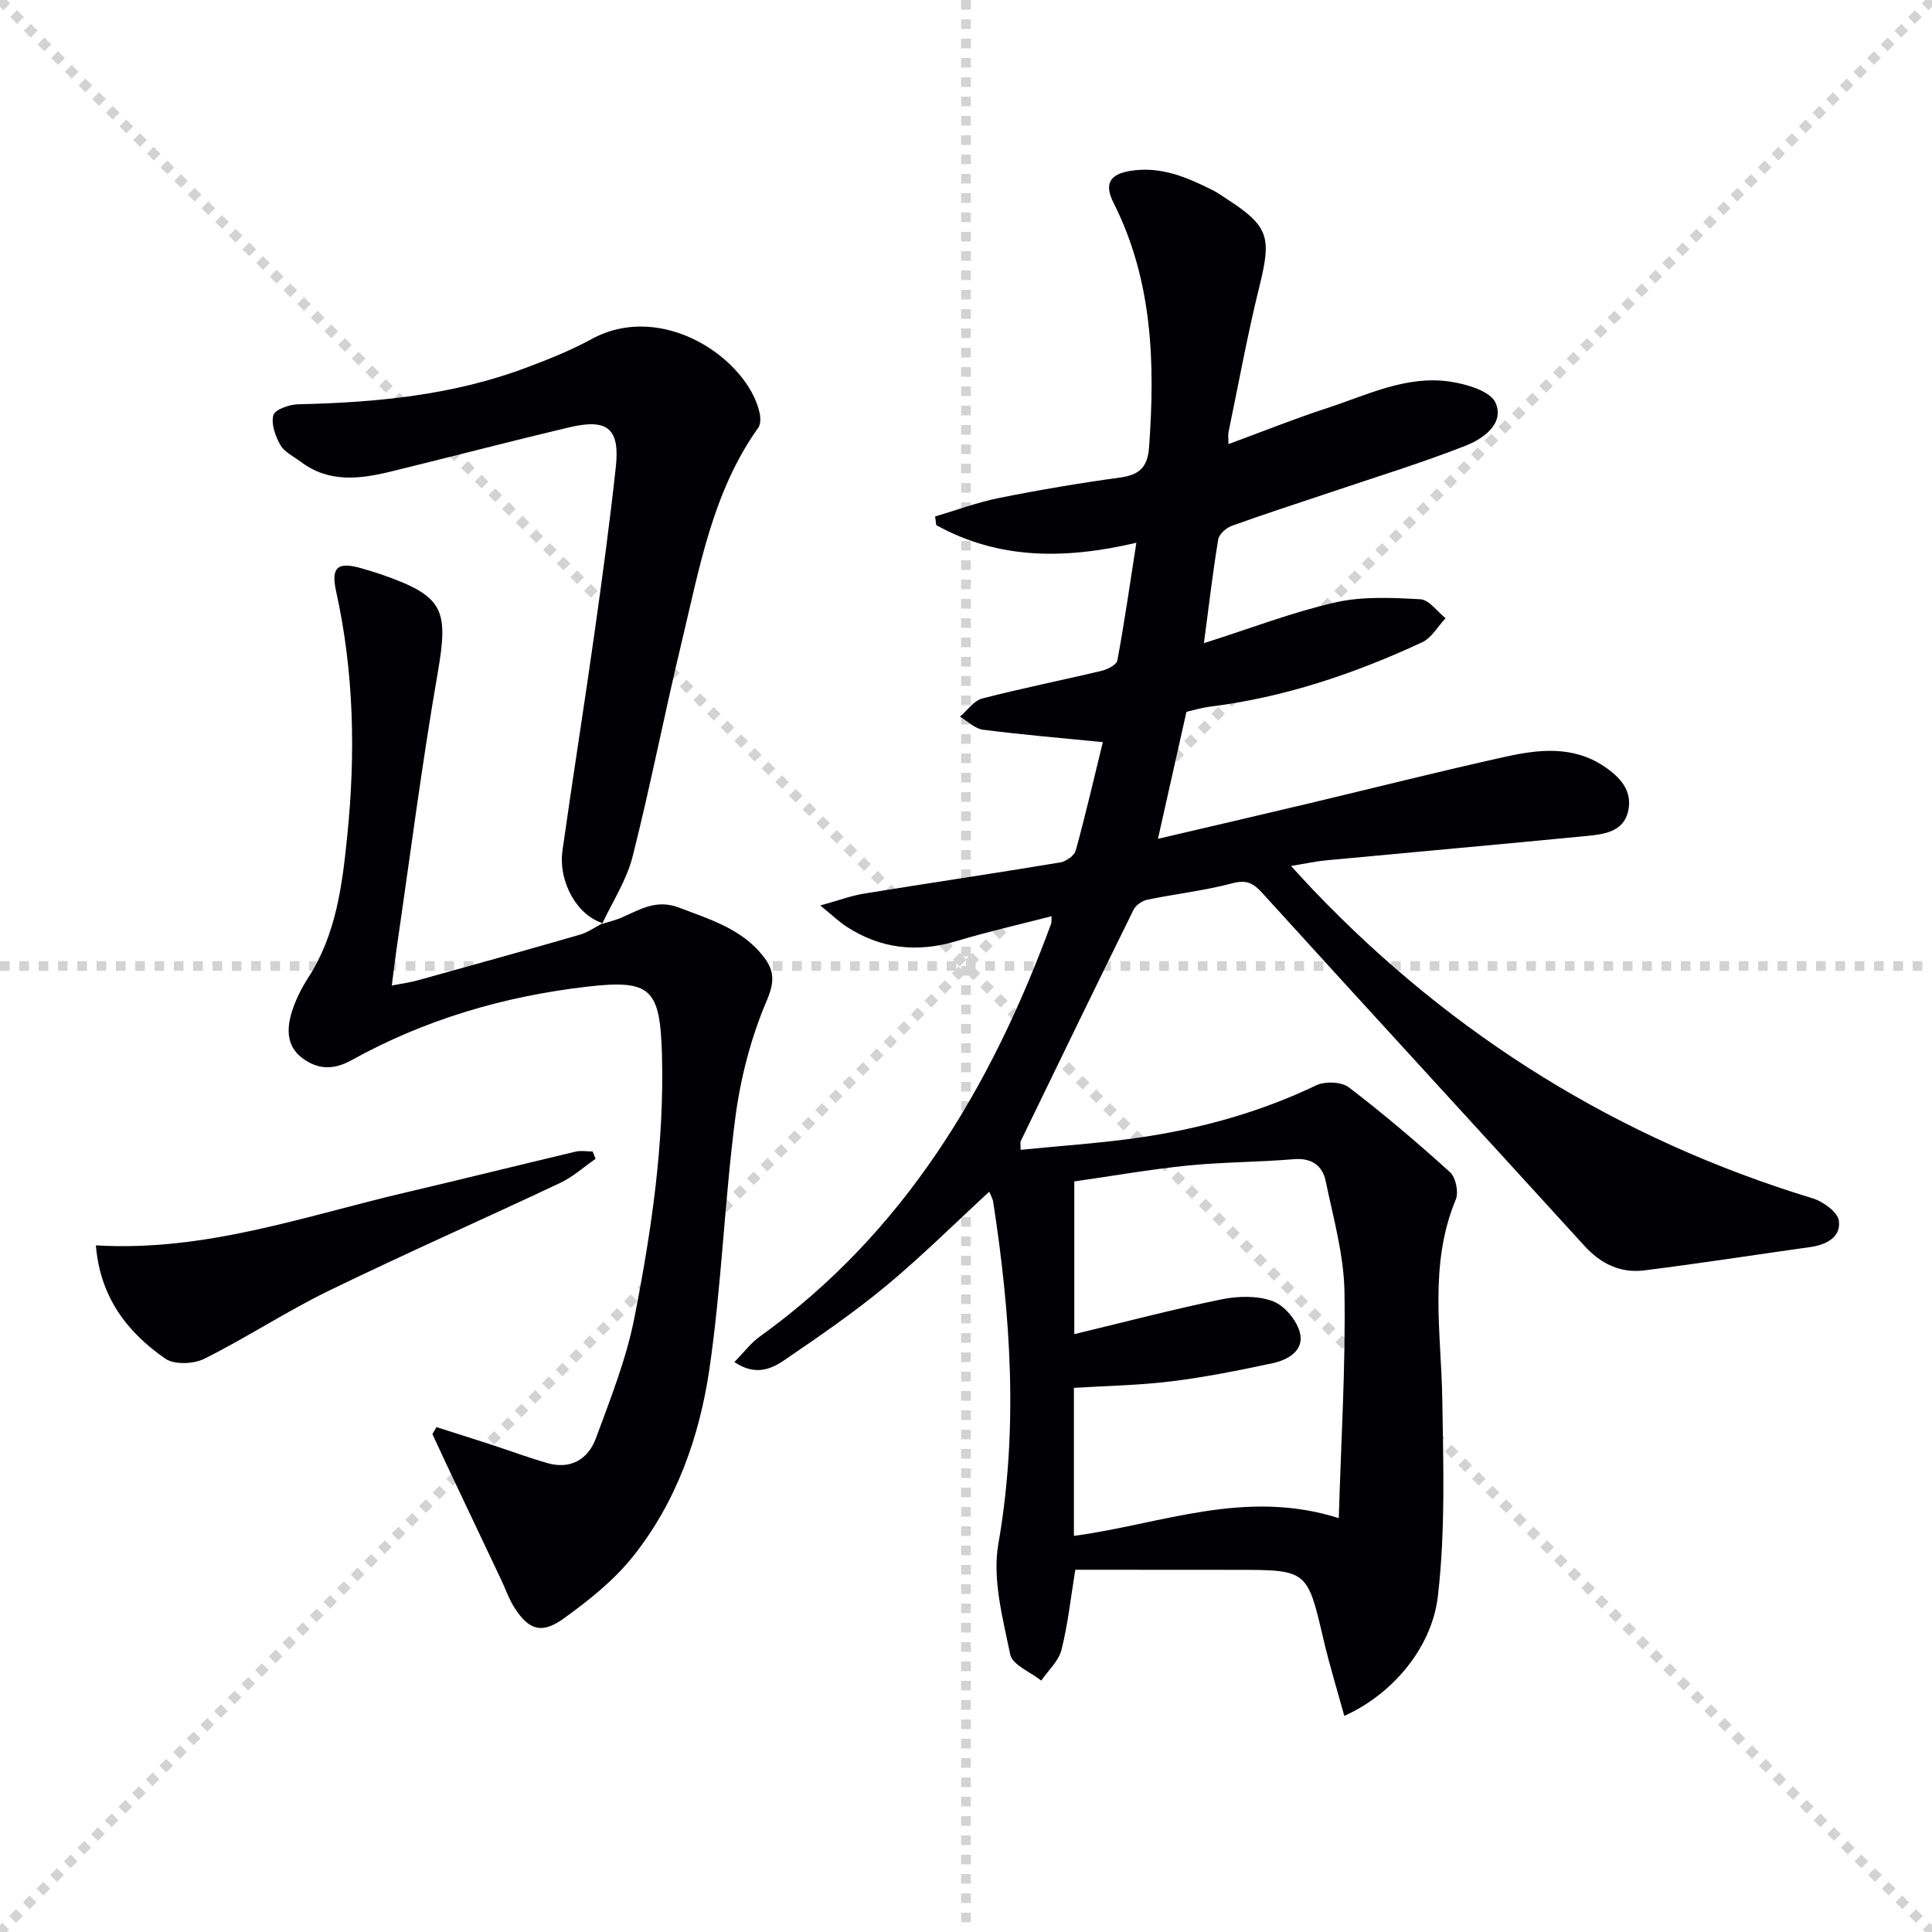
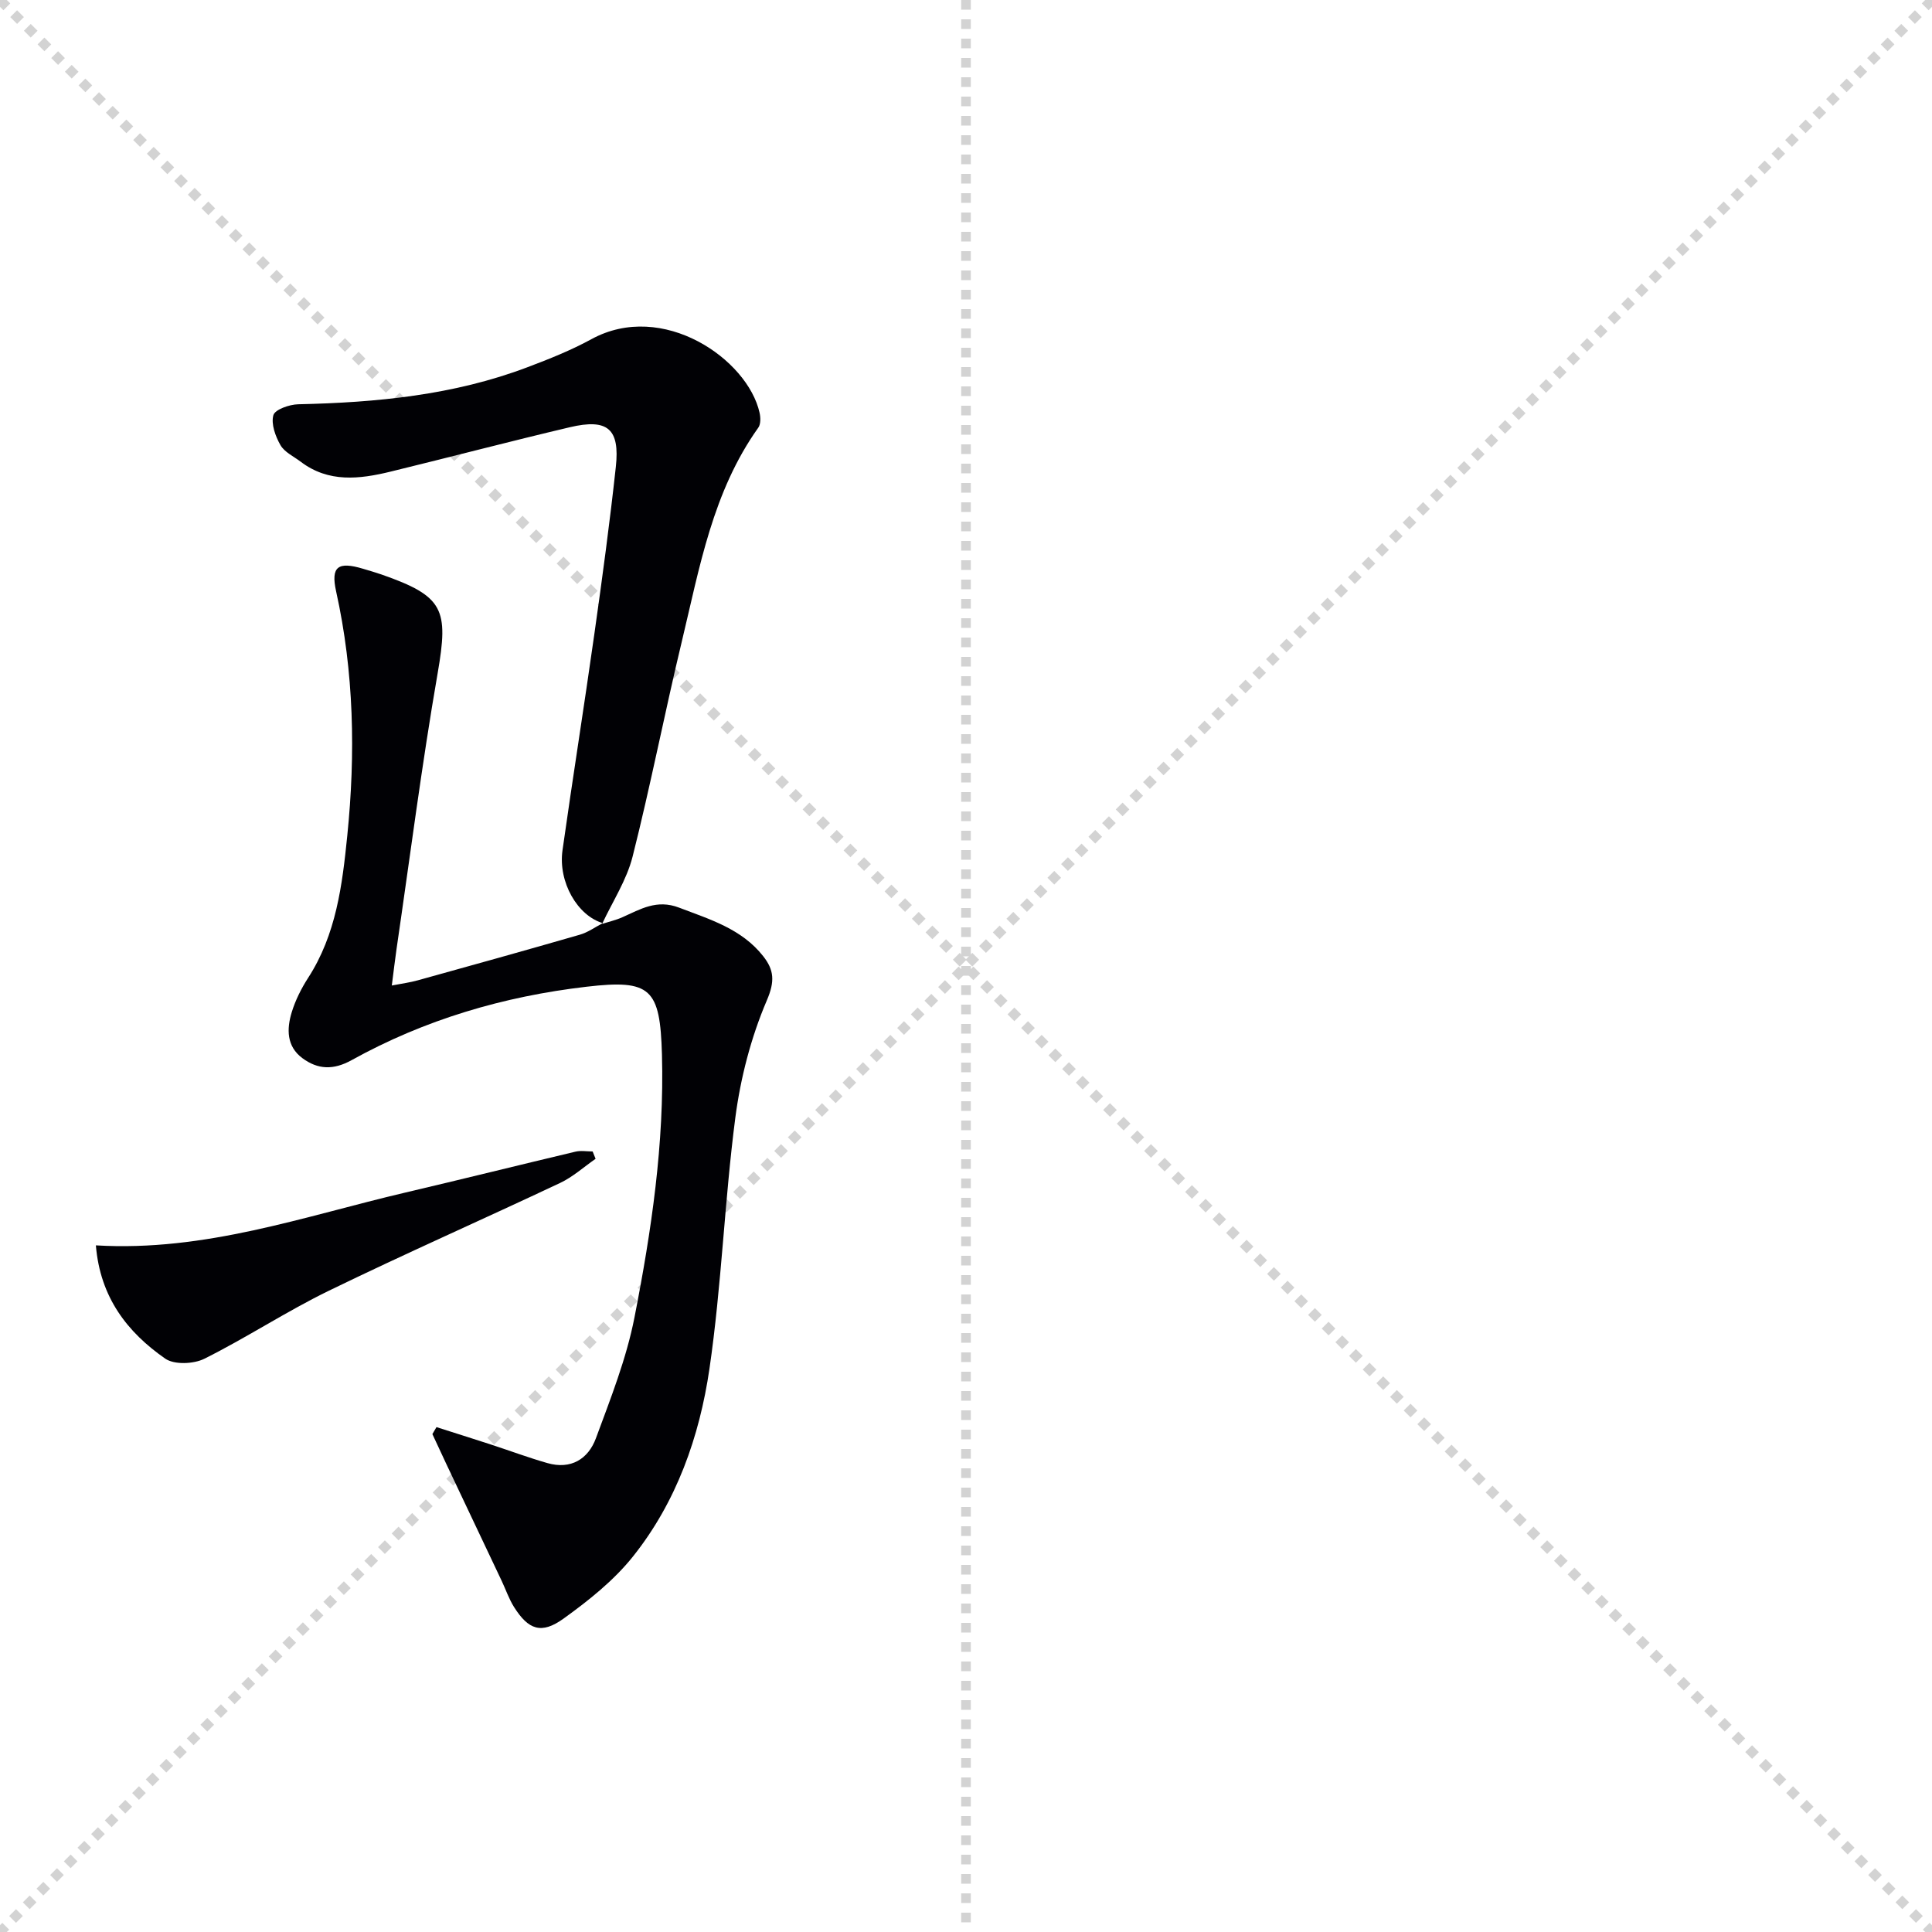
<svg xmlns="http://www.w3.org/2000/svg" enable-background="new 0 0 400 400" viewBox="0 0 400 400">
  <g stroke="lightgray" stroke-dasharray="1,1" stroke-width="1" transform="scale(2, 2)">
    <line x1="0" y1="0" x2="200" y2="200" />
    <line x1="200" y1="0" x2="0" y2="200" />
    <line x1="100" y1="0" x2="100" y2="200" />
-     <line x1="0" y1="100" x2="200" y2="100" />
  </g>
  <g fill="#010105">
-     <path d="m222.63 325c-.97 5.9-1.53 11.35-2.87 16.6-.59 2.32-2.74 4.24-4.18 6.35-2.23-1.78-5.98-3.25-6.42-5.4-1.55-7.53-3.74-15.61-2.46-22.92 4.16-23.81 2.56-47.29-1.08-70.85-.1-.63-.47-1.23-.81-2.05-7.17 6.6-13.97 13.37-21.32 19.47-6.64 5.51-13.8 10.42-20.94 15.3-2.78 1.9-6.08 3.47-10.5.5 1.9-1.94 3.34-3.89 5.21-5.24 29.99-21.55 47.89-51.6 60.36-85.5.11-.29.05-.65.1-1.57-6.65 1.72-13.2 3.2-19.61 5.13-8.15 2.46-15.75 1.66-22.88-2.99-1.46-.95-2.73-2.18-5.4-4.36 3.88-1.07 6.37-2.02 8.95-2.44 13.6-2.21 27.24-4.23 40.83-6.49 1.18-.2 2.83-1.41 3.12-2.47 2.04-7.46 3.79-15 5.6-22.42-8.68-.86-16.77-1.54-24.82-2.57-1.67-.22-3.18-1.77-4.76-2.71 1.53-1.29 2.88-3.3 4.63-3.76 8.18-2.12 16.48-3.76 24.71-5.73 1.23-.29 3.08-1.24 3.25-2.15 1.47-7.94 2.62-15.94 3.93-24.36-14.68 3.45-28.49 3.53-41.43-3.65-.08-.6-.16-1.19-.24-1.79 4.44-1.31 8.82-2.95 13.35-3.85 8.29-1.66 16.64-3.07 25.01-4.22 3.96-.55 5.64-2.16 5.94-6.25 1.27-17.43.75-34.54-7.34-50.59-1.8-3.57-1.2-5.85 3.34-6.62 6.34-1.06 11.73 1.25 17.11 3.94 1.04.52 1.99 1.21 2.97 1.84 8.74 5.68 9.3 7.87 6.77 18.11-2.47 9.96-4.3 20.08-6.39 30.14-.13.62-.02 1.28-.02 2.52 7.04-2.59 13.6-5.24 20.31-7.42 8.31-2.71 16.46-6.85 25.51-5.53 3.43.5 8.41 1.96 9.48 4.39 1.9 4.31-2.57 7.46-6.16 8.87-9.24 3.63-18.76 6.54-28.17 9.72-6.76 2.28-13.57 4.46-20.28 6.89-1.16.42-2.63 1.72-2.81 2.8-1.13 6.84-1.93 13.73-2.96 21.49 9.85-3.13 18.39-6.44 27.22-8.44 5.64-1.28 11.74-.97 17.59-.65 1.81.1 3.49 2.55 5.22 3.93-1.61 1.7-2.9 4.08-4.87 4.99-14.05 6.52-28.62 11.44-44.09 13.34-1.48.18-2.92.64-4.69 1.05-1.89 8.4-3.8 16.91-5.9 26.29 10.71-2.51 20.8-4.85 30.87-7.24 13.71-3.26 27.38-6.73 41.14-9.77 6.84-1.51 13.87-2.29 20.27 1.95 3.39 2.24 6.1 5.15 5.04 9.47-1 4.1-4.92 4.64-8.38 4.98-18.02 1.76-36.06 3.36-54.09 5.06-2.13.2-4.23.67-7.3 1.17 1.9 2.06 3.29 3.61 4.73 5.11 28.9 30.21 63.26 51.52 103.3 63.71 2.16.66 5.16 2.85 5.4 4.64.45 3.36-2.55 4.96-5.86 5.43-11.49 1.61-22.95 3.41-34.46 4.84-4.88.61-8.97-1.35-12.37-5.09-22.19-24.37-44.51-48.62-66.67-73.03-1.94-2.14-3.34-2.79-6.28-2.01-5.75 1.52-11.72 2.18-17.56 3.39-1.06.22-2.37 1.13-2.84 2.09-7.86 15.93-15.6 31.91-23.35 47.89-.13.26-.02.63-.02 1.8 8.24-.83 16.43-1.36 24.53-2.53 12.71-1.84 24.99-5.24 36.66-10.82 1.83-.88 5.23-.75 6.76.41 7.24 5.53 14.19 11.45 20.95 17.57 1.19 1.08 1.82 4.13 1.2 5.64-5.63 13.52-3.03 27.46-2.8 41.34.22 13.6.65 27.33-.91 40.79-1.3 11.15-9.96 20.63-19.38 24.79-1.46-5.31-3.05-10.47-4.28-15.71-3.38-14.5-3.32-14.52-18.17-14.52-11.13-.02-22.25-.02-33.24-.02zm54.55-10.69c.47-15.97 1.43-31.41 1.18-46.83-.13-7.67-2.31-15.34-3.89-22.94-.67-3.22-2.91-4.86-6.63-4.54-7.29.62-14.64.58-21.91 1.31-7.89.8-15.71 2.18-23.51 3.29v31.62c10.5-2.52 20.43-5.14 30.47-7.2 3.41-.7 7.42-.8 10.59.36 2.42.89 4.97 3.93 5.64 6.49.97 3.69-2.39 5.67-5.61 6.36-6.95 1.49-13.94 2.89-20.98 3.76-6.69.83-13.47.93-20.19 1.35v30.65c17.99-2.4 35.34-9.86 54.84-3.68z" />
    <path d="m124.66 191.29c1.41-.46 2.87-.79 4.21-1.39 3.74-1.67 7.11-3.75 11.71-1.99 6.41 2.45 12.98 4.39 17.44 10.07 2.23 2.84 2.45 5.17.74 9.15-3.27 7.65-5.44 16.02-6.52 24.29-2.25 17.27-2.84 34.78-5.36 52-2.06 14.04-6.83 27.57-15.85 38.86-3.96 4.96-9.17 9.1-14.36 12.84-4.59 3.3-7.27 2.31-10.25-2.41-1.05-1.67-1.69-3.58-2.54-5.38-3.83-8.09-7.67-16.17-11.49-24.26-.97-2.05-1.91-4.11-2.87-6.16.28-.48.57-.96.85-1.44 3.74 1.2 7.5 2.37 11.23 3.59 3.92 1.28 7.79 2.73 11.75 3.86 4.84 1.38 8.43-.83 10.03-5.15 3.03-8.21 6.31-16.47 7.98-25.01 3.51-17.93 6.2-36.01 5.69-54.43-.38-13.69-2.31-15.59-15.6-14.04-17.19 2-33.51 6.81-48.65 15.2-3.77 2.09-6.98 1.96-10.18-.4-3.31-2.44-3.28-6.06-2.22-9.52.76-2.48 1.97-4.9 3.38-7.09 5.82-8.99 7.08-19.19 8.12-29.46 1.72-16.97 1.4-33.83-2.31-50.58-1.15-5.19.43-6.23 5.59-4.68 1.27.38 2.55.75 3.8 1.18 12.91 4.51 13.93 7.18 11.63 20.45-3.29 18.95-5.72 38.05-8.51 57.08-.33 2.27-.59 4.55-.98 7.57 2.03-.4 3.75-.62 5.4-1.08 11.19-3.1 22.38-6.22 33.53-9.44 1.68-.48 3.17-1.58 4.75-2.39z" />
    <path d="m124.83 191.13c-5.26-1.52-9.3-8.5-8.37-15.09 2.11-14.95 4.49-29.87 6.6-44.82 1.63-11.5 3.19-23.02 4.44-34.56.86-7.89-1.7-10.05-9.51-8.21-12.42 2.93-24.76 6.18-37.15 9.2-6.41 1.56-12.81 2.33-18.59-2.06-1.45-1.1-3.35-1.97-4.19-3.44-1.04-1.82-1.97-4.38-1.46-6.19.33-1.18 3.32-2.22 5.14-2.26 16.2-.36 32.2-1.88 47.49-7.68 4.5-1.7 9.01-3.5 13.22-5.8 14.77-8.07 32.34 4.14 34.81 15.23.22.98.26 2.36-.26 3.09-9.45 13.25-12.15 28.92-15.82 44.2-3.57 14.83-6.47 29.83-10.21 44.62-1.23 4.86-4.15 9.3-6.31 13.93 0 0 .17-.16.17-.16z" />
    <path d="m19.85 257.84c22.64 1.35 43.13-6.03 64.05-10.93 11.76-2.76 23.49-5.68 35.24-8.47 1.13-.27 2.37-.04 3.56-.04.2.51.41 1.01.61 1.52-2.44 1.69-4.7 3.75-7.35 5-15.92 7.51-32.04 14.61-47.87 22.31-8.79 4.28-17.02 9.71-25.77 14.08-2.22 1.11-6.24 1.28-8.11-.02-7.83-5.45-13.47-12.65-14.36-23.45z" />
  </g>
</svg>